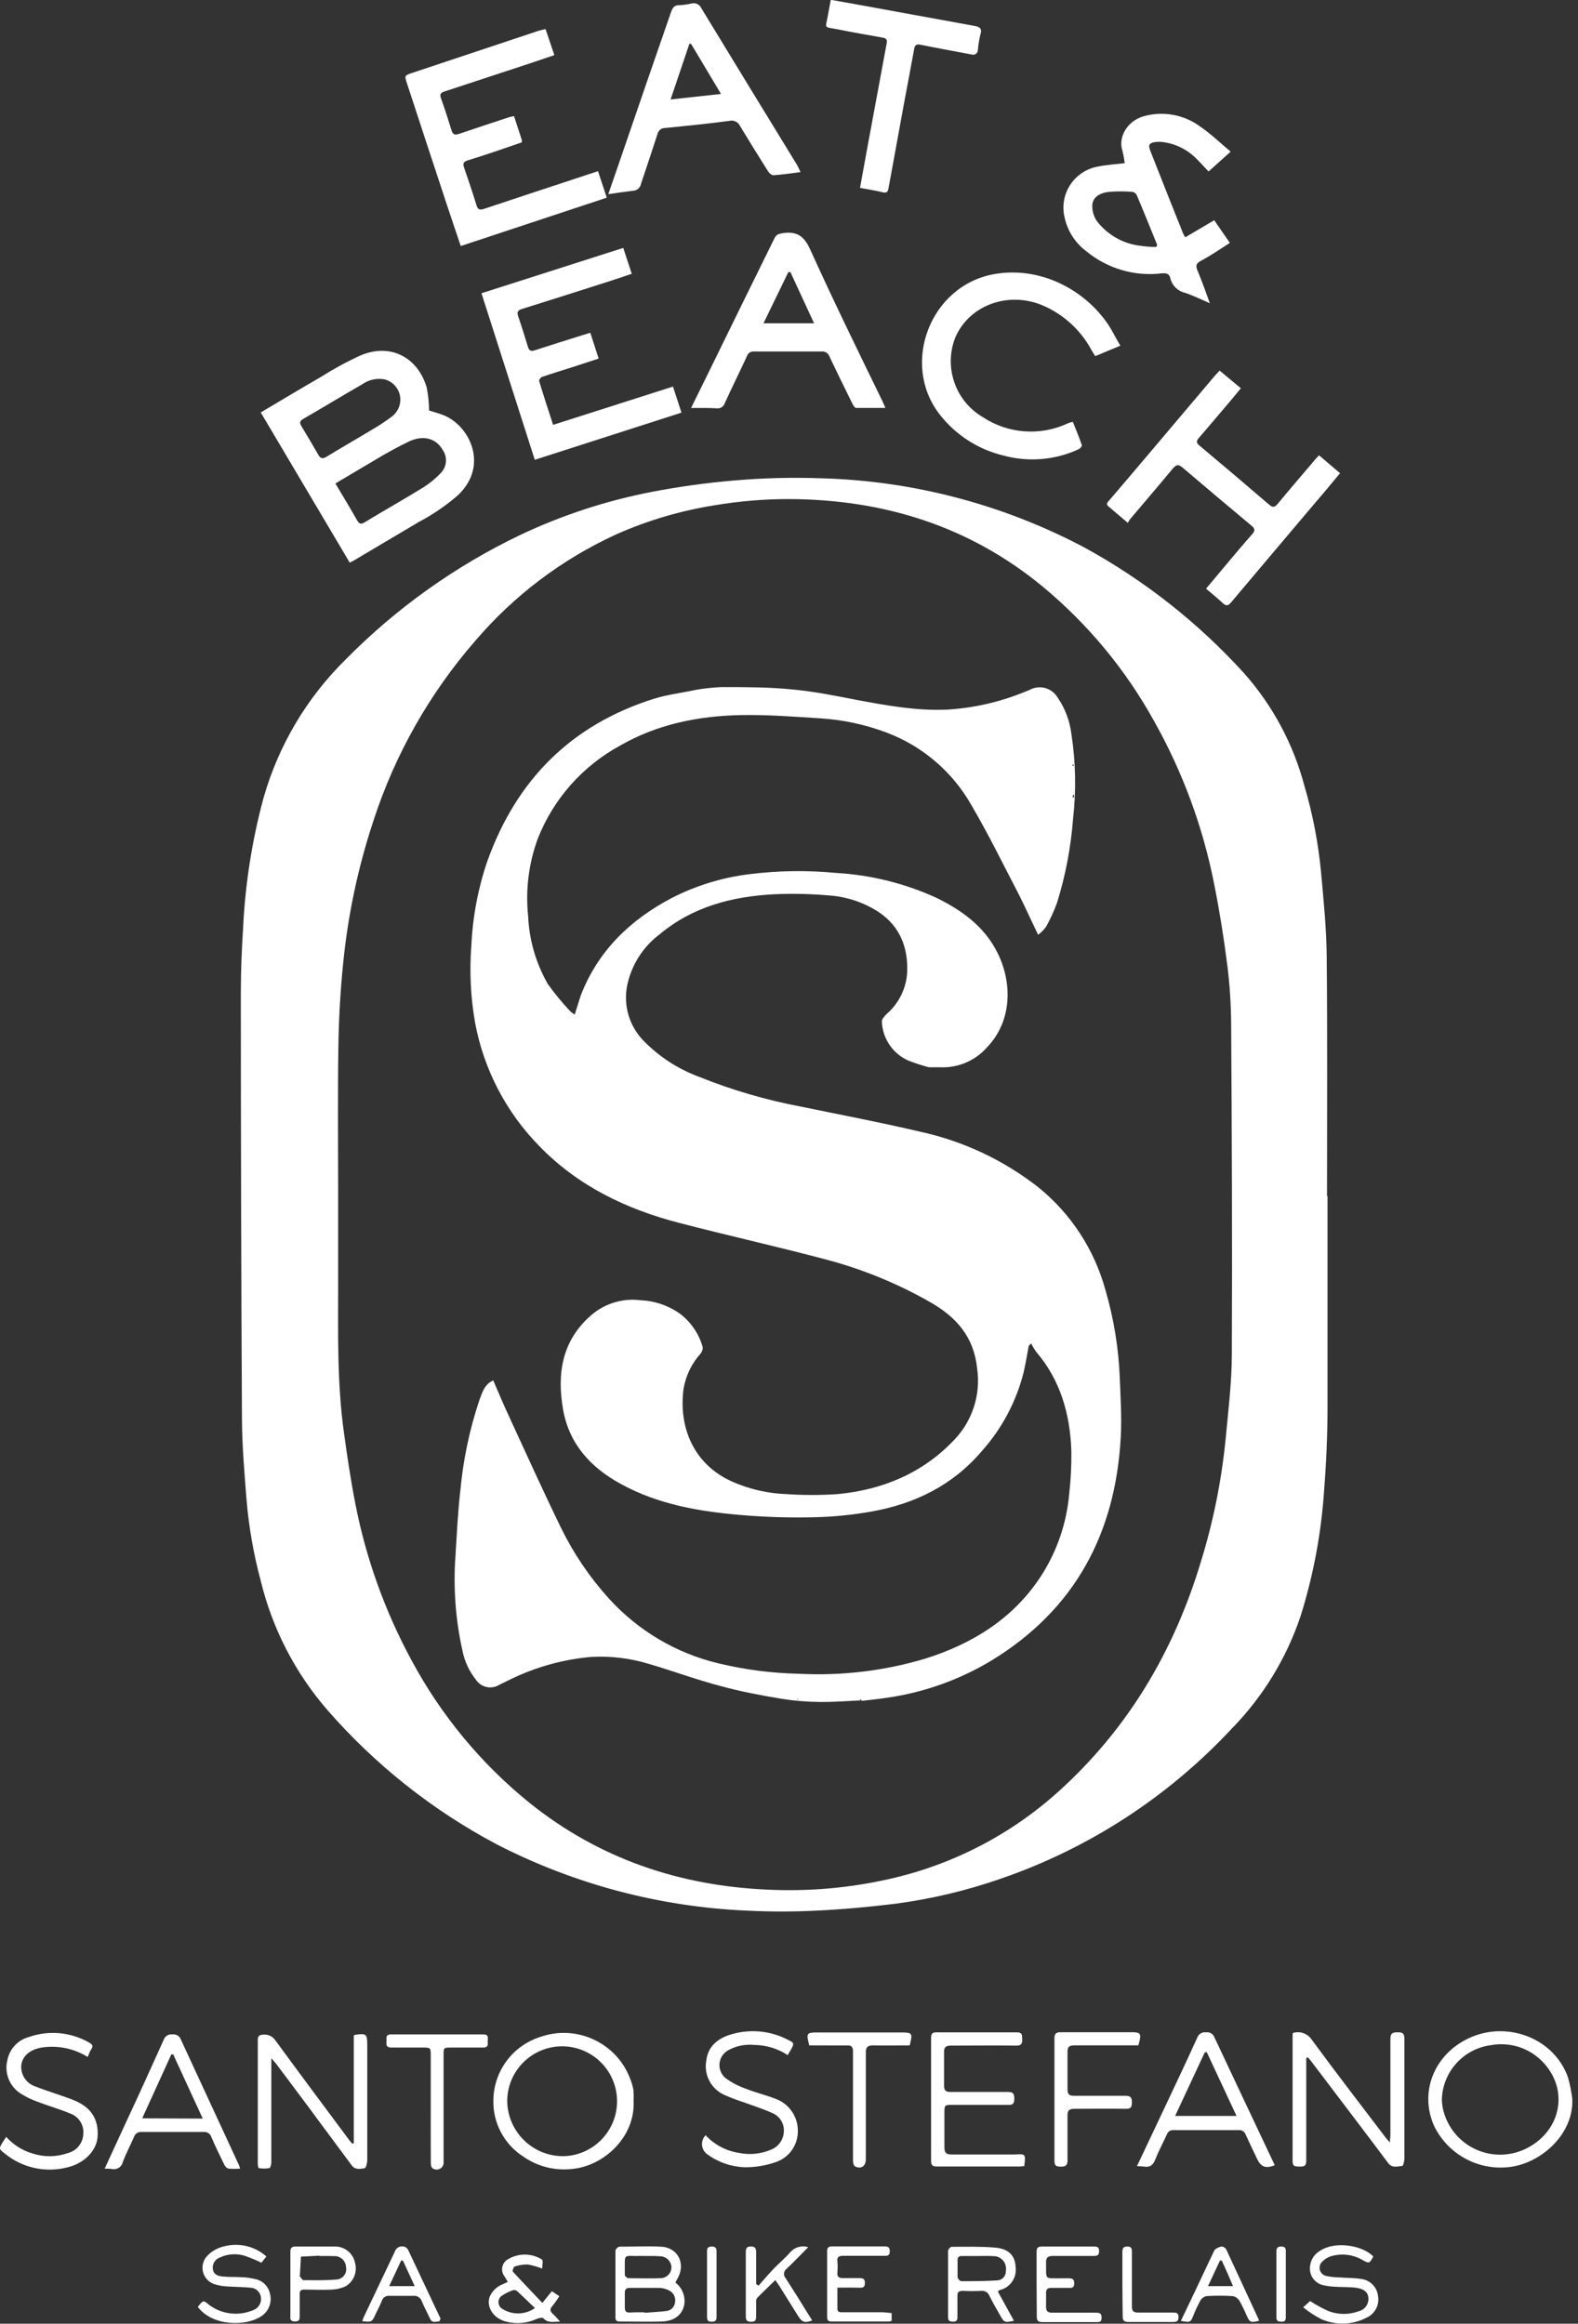
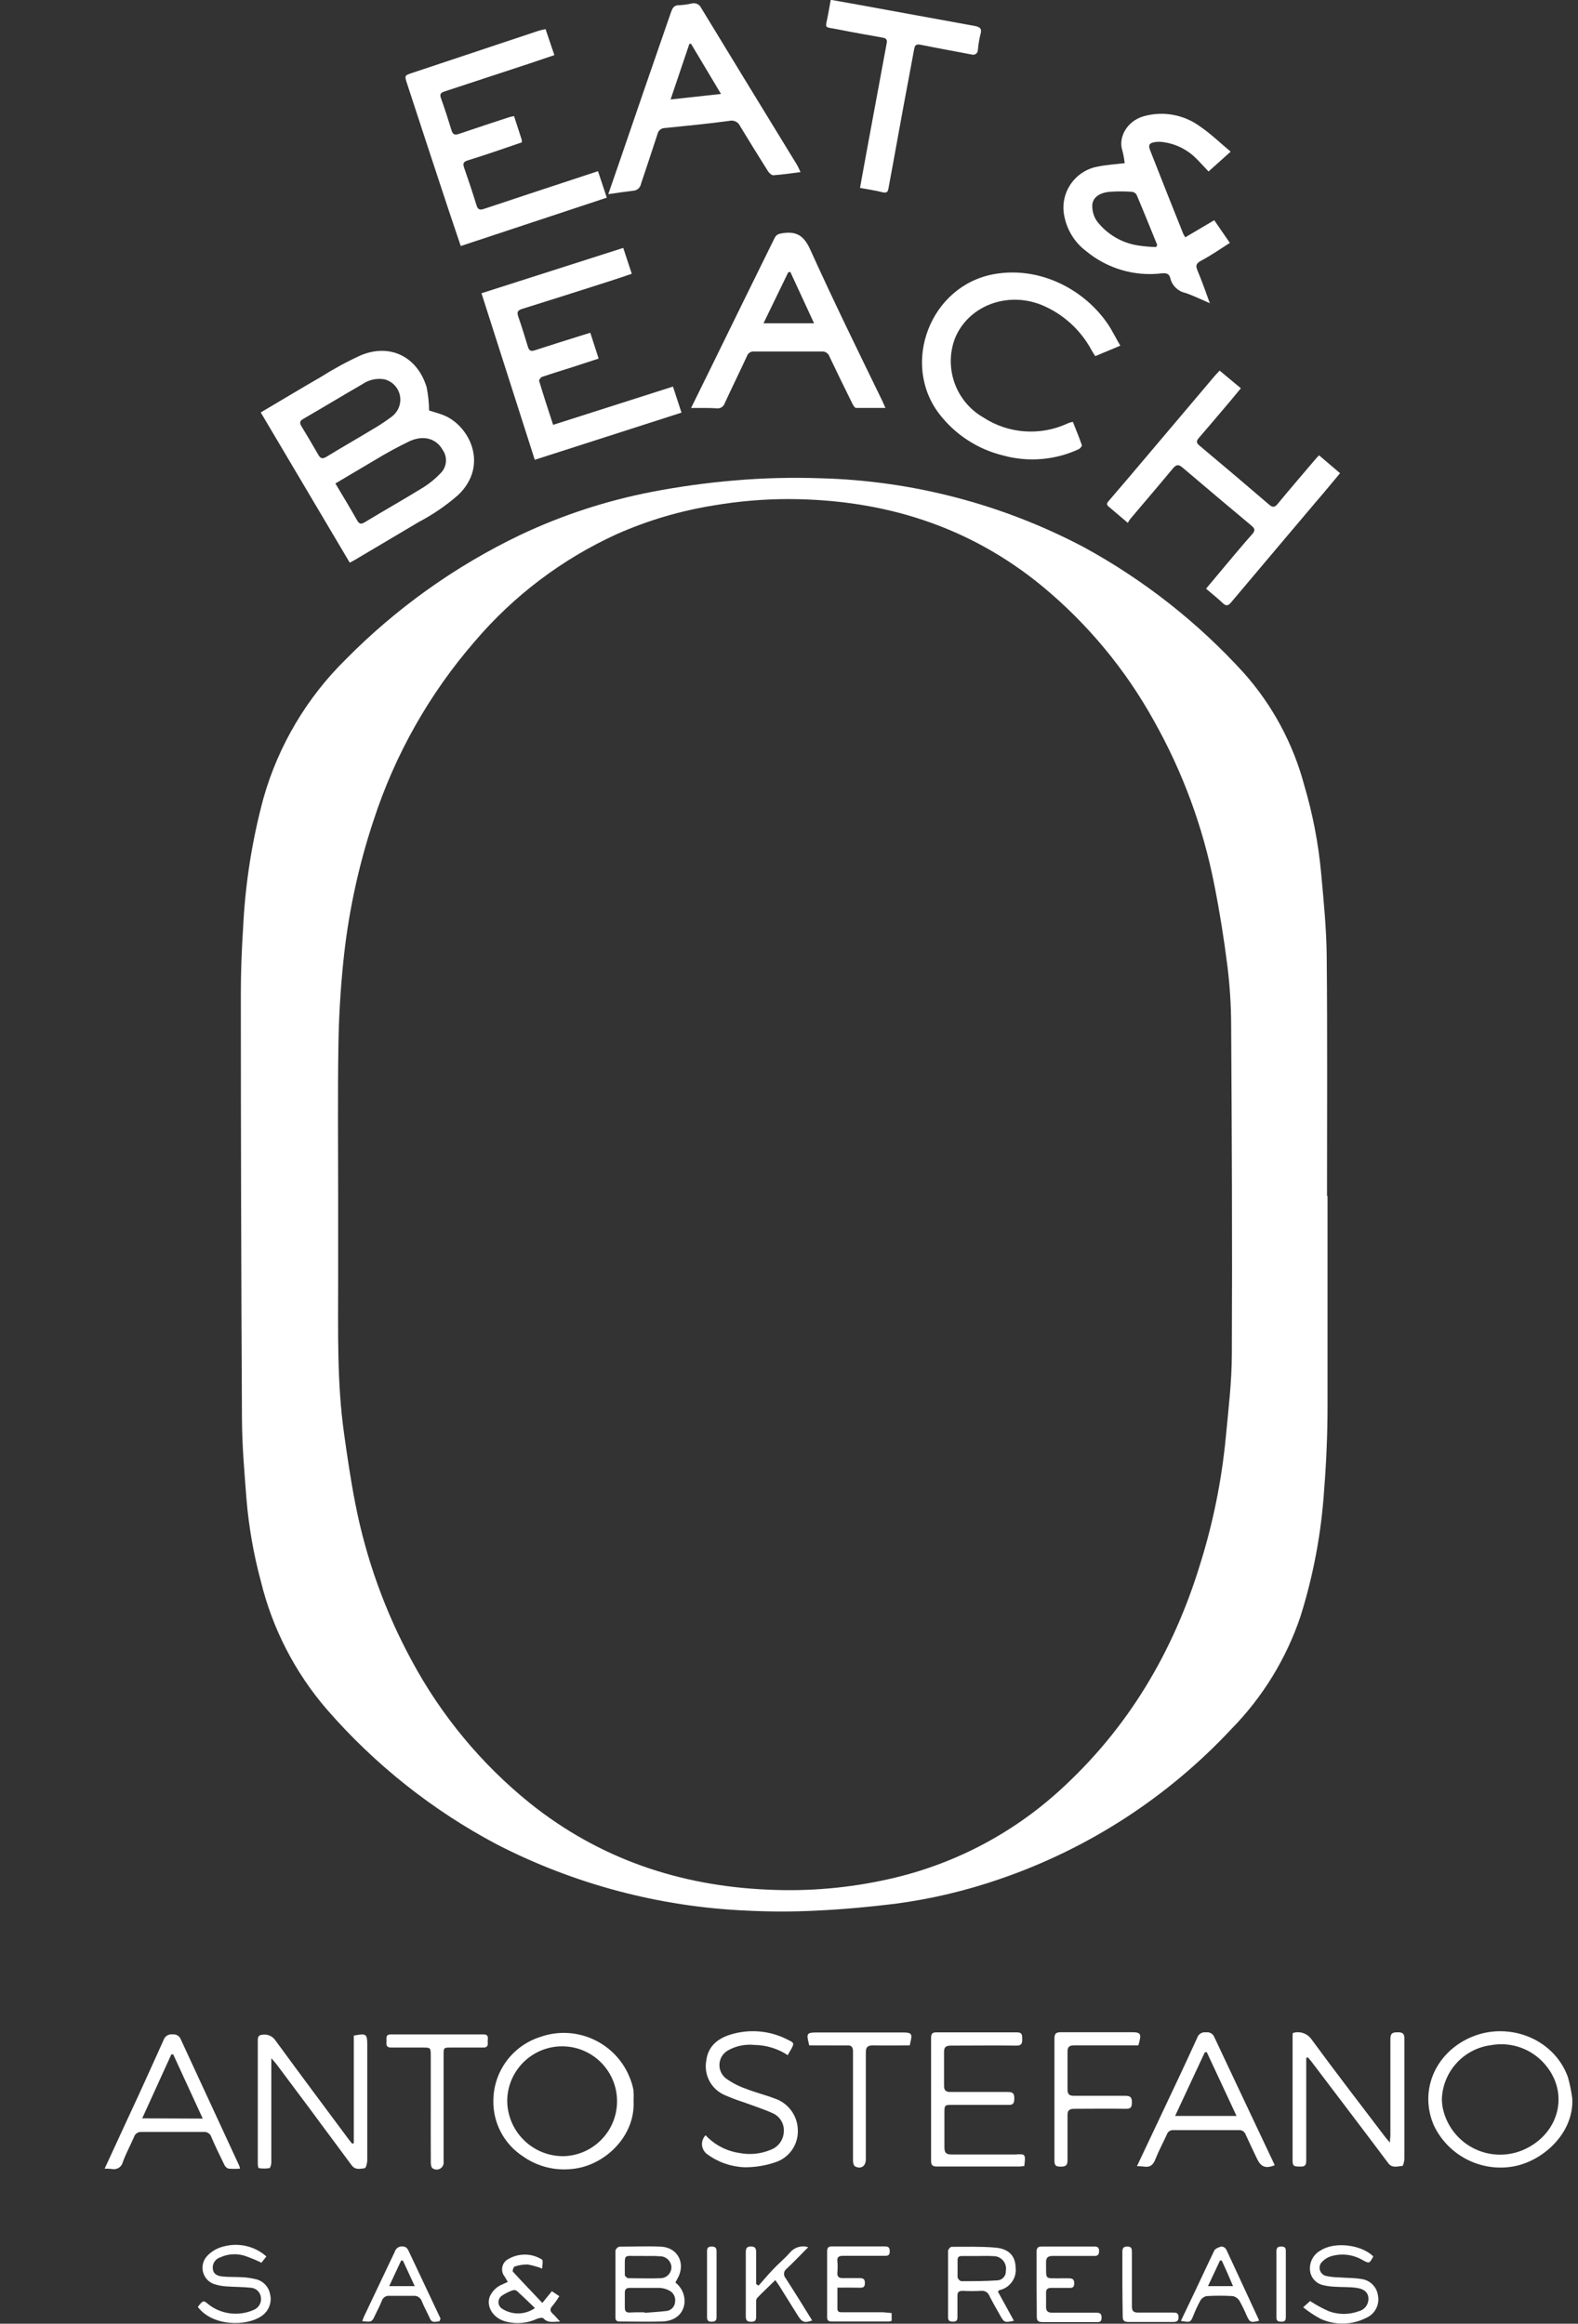
<svg xmlns="http://www.w3.org/2000/svg" width="252px" height="371px" viewBox="0 0 252 371" version="1.1">
  <rect x="0" y="0" width="252" height="371" fill="#333333" stroke="none" />
  <title>Relais EatandBeach_white</title>
  <desc>Created with Sketch.</desc>
  <g id="Page-1" stroke="none" stroke-width="1" fill="none" fill-rule="evenodd">
    <g id="Relais-EatandBeach_white" transform="translate(0, -1)" fill="#FFFFFF" fill-rule="nonzero">
      <path d="M212,192 C212,203.17 212,214.35 212,225.53 C212,229.98 211.81,234.44 211.46,238.87 C211.013,245.734 209.744,252.519 207.68,259.08 C205.404,265.84 201.622,271.995 196.62,277.08 C186.489,287.926 173.854,296.122 159.82,300.95 C154.351,302.854 148.702,304.194 142.96,304.95 C138.82,305.46 134.66,305.84 130.5,306.04 C126.713,306.235 122.917,306.235 119.13,306.04 C105.253,305.422 91.673,301.813 79.32,295.46 C69.054,290.023 59.878,282.741 52.25,273.98 C47.131,268.071 43.497,261.026 41.65,253.43 C40.495,249.141 39.728,244.757 39.36,240.33 C39.03,236.07 38.66,231.81 38.64,227.55 C38.52,204.883 38.46,182.217 38.46,159.55 C38.46,156.1 38.6,152.63 38.82,149.18 C39.153,142.159 40.246,135.195 42.08,128.41 C44.469,120.012 49.001,112.378 55.23,106.26 C63.303,98.079 72.732,91.36 83.1,86.4 C89.785,83.241 96.84,80.933 104.1,79.53 C108.458,78.69 112.857,78.082 117.28,77.71 C121.869,77.313 126.477,77.197 131.08,77.36 C145.739,77.75 160.111,81.514 173.08,88.36 C182.664,93.588 191.307,100.381 198.65,108.46 C203.22,113.605 206.521,119.749 208.29,126.4 C209.642,130.968 210.543,135.657 210.98,140.4 C211.38,144.82 211.83,149.26 211.87,153.7 C211.99,166.44 211.92,179.18 211.92,191.93 L212,192 Z M54,191.7 L54,205.62 C54,213.68 53.81,221.75 54.93,229.77 C55.45,233.51 56,237.25 56.72,240.95 C58.427,249.778 61.483,258.291 65.78,266.19 C70.475,274.911 76.859,282.611 84.56,288.84 C95.69,297.77 108.56,302.1 122.67,302.7 C129.16,303.005 135.662,302.433 142,301 C152.08,298.747 161.406,293.924 169.07,287 C180.14,277 187.42,264.7 191.72,250.53 C193.719,244.109 195.059,237.502 195.72,230.81 C196.15,226.23 196.72,221.65 196.72,217.07 C196.8,199.63 196.72,182.18 196.61,164.74 C196.6,161.554 196.4,158.372 196.01,155.21 C195.46,150.84 194.76,146.48 193.9,142.16 C192.107,133.04 188.873,124.263 184.32,116.16 C179.781,107.939 173.74,100.643 166.51,94.65 C154.73,84.94 141.05,80.74 126,80.68 C122.002,80.68 118.012,81.013 114.07,81.68 C108.7,82.534 103.463,84.08 98.49,86.28 C89.779,90.253 82.047,96.09 75.84,103.38 C68.579,111.738 63.073,121.471 59.65,132 C57.181,139.435 55.551,147.123 54.79,154.92 C54.35,159.28 54.1,163.68 54.04,168.06 C53.92,175.91 54,183.81 54,191.7 Z" id="Shape" />
      <path d="M41.64,66.85 C44.92,64.91 48.06,63.02 51.23,61.19 C53.262,59.905 55.377,58.756 57.56,57.75 C62.29,55.75 66.67,57.96 68.14,62.85 C68.382,64.065 68.51,65.301 68.52,66.54 C69.15,66.74 69.93,66.95 70.68,67.23 C74.91,68.79 78.18,75.23 73.18,80.02 C71.257,81.703 69.143,83.153 66.88,84.34 L56.64,90.41 C56.41,90.55 56.17,90.66 55.85,90.83 L41.64,66.85 Z M53.56,78.19 C54.76,80.19 55.91,82.11 57.01,84.04 C57.35,84.64 57.6,84.77 58.25,84.38 C61.36,82.49 64.53,80.71 67.63,78.8 C68.67,78.141 69.621,77.351 70.46,76.45 C71.373,75.459 71.477,73.968 70.71,72.86 C69.71,71.05 67.71,70.41 65.43,71.43 C63.541,72.337 61.699,73.339 59.91,74.43 C57.82,75.65 55.77,76.89 53.56,78.19 Z M63.93,65 C64.015,63.39 62.945,61.946 61.38,61.56 C60.153,61.348 58.892,61.628 57.87,62.34 C54.69,64.17 51.56,66.07 48.38,67.91 C47.78,68.26 47.87,68.6 48.15,69.07 C49.05,70.56 49.96,72.07 50.81,73.57 C51.17,74.22 51.5,74.32 52.15,73.92 C54.54,72.46 56.96,71.08 59.36,69.63 C60.45,69.003 61.502,68.312 62.51,67.56 C63.341,66.961 63.861,66.022 63.93,65 L63.93,65 Z" id="Shape" />
      <path d="M83.36,23.72 C80.46,24.72 77.57,25.72 74.66,26.62 C74.02,26.83 73.89,27.11 74.1,27.72 C74.79,29.72 75.47,31.72 76.1,33.79 C76.31,34.47 76.64,34.57 77.29,34.35 C82.87,32.49 88.453,30.643 94.04,28.81 L95.5,28.33 L96.9,32.56 L73.58,40.28 C72.82,38.01 72.07,35.83 71.35,33.65 C69.223,27.217 67.107,20.777 65,14.33 C64.58,13.05 64.57,13.06 65.88,12.62 L86,5.92 C86.34,5.81 86.69,5.75 87.12,5.64 L88.53,9.8 L84.47,11.17 L71,15.6 C70.42,15.79 70.17,16.01 70.42,16.68 C71.03,18.38 71.58,20.09 72.11,21.82 C72.32,22.52 72.67,22.59 73.31,22.37 C75.95,21.47 78.6,20.6 81.25,19.73 C81.526,19.649 81.806,19.585 82.09,19.54 L83.33,23.35 L83.33,23.35 L83.33,23.74 L83.36,23.72 Z" id="Path" />
      <path d="M193.31,49.46 C191.96,48.88 190.64,48.22 189.25,47.75 C188.09,47.492 187.178,46.596 186.9,45.44 C186.74,44.71 186.28,44.57 185.56,44.64 C181.211,45.174 176.835,43.894 173.46,41.1 C171.686,39.77 170.457,37.84 170,35.67 C169.582,33.884 169.919,32.005 170.932,30.476 C171.944,28.947 173.543,27.903 175.35,27.59 C176.71,27.31 178.13,27.23 179.61,27.05 C179.532,26.376 179.408,25.708 179.24,25.05 C178.54,22.95 179.96,20.35 182.58,19.58 C185.728,18.67 189.12,19.292 191.74,21.26 C193.39,22.39 194.84,23.8 196.53,25.21 L193,28.38 C192.28,27.62 191.66,26.93 191,26.28 C189.541,24.821 187.63,23.9 185.58,23.67 C185.248,23.629 184.912,23.629 184.58,23.67 C183.58,23.79 183.31,24.1 183.68,25.02 C185.42,29.46 187.18,33.897 188.96,38.33 C189.01,38.46 189.11,38.58 189.28,38.89 L193.91,36.16 C194.68,37.28 195.48,38.43 196.4,39.78 C194.84,40.78 193.4,41.78 191.8,42.63 C191.06,43.04 190.89,43.37 191.22,44.15 C191.95,45.9 192.58,47.68 193.22,49.45 L193.31,49.46 Z M184.63,40.46 L184.8,40.1 C183.71,37.43 182.64,34.76 181.51,32.1 C181.343,31.823 181.052,31.645 180.73,31.62 C179.565,31.54 178.395,31.54 177.23,31.62 C175.56,31.77 174.48,32.54 174.43,33.79 C174.409,34.674 174.66,35.544 175.15,36.28 C176.759,38.385 179.121,39.787 181.74,40.19 C182.697,40.339 183.662,40.423 184.63,40.44 L184.63,40.46 Z" id="Shape" />
      <path d="M94.27,54.13 L95.6,58.25 L91.37,59.63 C89.77,60.14 88.16,60.63 86.57,61.17 C86.35,61.24 86.04,61.67 86.1,61.83 C86.8,64.15 87.55,66.45 88.33,68.83 L107.47,62.72 L108.83,66.88 L85.4,74.41 L76.89,47.82 L99.53,40.58 C99.97,41.93 100.41,43.25 100.89,44.71 C99.72,45.1 98.57,45.51 97.42,45.87 C92.753,47.37 88.063,48.857 83.35,50.33 C82.69,50.54 82.52,50.82 82.75,51.5 C83.31,53.11 83.81,54.75 84.31,56.38 C84.49,56.94 84.74,57.15 85.37,56.94 C87.93,56.1 90.51,55.3 93.09,54.49 C93.45,54.37 93.82,54.27 94.27,54.13 Z" id="Path" />
      <path d="M210.64,73.69 L214,76.55 C212.75,78.05 211.52,79.55 210.28,80.98 C205.72,86.38 201.14,91.78 196.59,97.19 C196.14,97.72 195.82,97.81 195.28,97.3 C194.46,96.52 193.56,95.81 192.6,94.99 C193.66,93.72 194.69,92.48 195.73,91.25 C197.14,89.57 198.55,87.88 200,86.25 C200.48,85.7 200.39,85.37 199.87,84.94 C196.2,81.87 192.53,78.79 188.87,75.67 C188.19,75.09 187.87,75.15 187.29,75.81 C185.05,78.52 182.75,81.19 180.48,83.88 C180.342,84.07 180.218,84.271 180.11,84.48 L177.01,81.85 C176.53,81.44 176.93,81.16 177.17,80.85 C179.123,78.577 181.067,76.293 183,74 L194,61 C194.22,60.75 194.45,60.52 194.77,60.17 L198.16,62.99 C197,64.41 195.9,65.72 194.8,67 C193.7,68.28 192.59,69.62 191.46,70.91 C191.03,71.4 191.01,71.69 191.56,72.15 C195.3,75.277 199.017,78.427 202.71,81.6 C203.27,82.08 203.6,81.98 204.03,81.46 C206.03,79.03 208.11,76.63 210.15,74.22 C210.28,74.08 210.43,73.93 210.64,73.69 Z" id="Path" />
      <path d="M97.14,32 C97.78,30.16 98.35,28.49 98.93,26.82 C101.643,18.887 104.373,10.963 107.12,3.05 C107.36,2.37 107.57,1.8 108.49,1.83 C109.163,1.793 109.832,1.699 110.49,1.55 C111.089,1.406 111.707,1.702 111.97,2.26 C117.05,10.607 122.14,18.94 127.24,27.26 C127.46,27.62 127.62,28.03 127.84,28.48 C126.39,28.66 124.95,28.88 123.5,28.98 C123.23,28.98 122.84,28.64 122.66,28.36 C121.147,25.967 119.66,23.563 118.2,21.15 C117.909,20.482 117.177,20.122 116.47,20.3 C113.06,20.76 109.62,21.09 106.19,21.44 C105.639,21.433 105.154,21.805 105.02,22.34 C104.16,25.02 103.25,27.69 102.37,30.34 C102.259,30.98 101.709,31.45 101.06,31.46 C99.85,31.6 98.61,31.79 97.14,32 Z M115.14,16 C113.47,13.21 111.92,10.6 110.36,8 L110.09,8 L107.09,16.88 L115.14,16 Z" id="Shape" />
      <path d="M178.91,56.19 L174.91,57.86 C174.7,57.53 174.48,57.22 174.29,56.86 C172.542,53.628 169.735,51.096 166.34,49.69 C160.8,47.46 154.6,49.84 152.49,55.05 C150.726,59.782 152.631,65.096 157,67.63 C161.009,70.256 166.087,70.634 170.44,68.63 C170.603,68.556 170.77,68.493 170.94,68.44 C171.071,68.403 171.205,68.38 171.34,68.37 C171.82,69.59 172.34,70.82 172.77,72.08 C172.82,72.22 172.49,72.61 172.26,72.72 C168.484,74.467 164.212,74.822 160.2,73.72 C156.144,72.737 152.545,70.398 150,67.09 C143.83,59.04 148.55,46.61 158.73,44.77 C166.02,43.46 173.14,47.17 176.94,52.77 C177.63,53.8 178.2,55 178.91,56.19 Z" id="Path" />
      <path d="M110.36,66.14 L113.62,59.52 C116.953,52.7 120.307,45.873 123.68,39.04 C123.98,38.42 124.37,38.33 124.99,38.23 C127.21,37.89 128.4,38.65 129.38,40.82 C133.08,49 137,57 140.9,65 C141.05,65.32 141.18,65.65 141.4,66.13 C139.74,66.13 138.22,66.13 136.71,66.13 C136.48,66.13 136.22,65.65 136.07,65.34 C134.86,62.89 133.65,60.44 132.48,57.96 C132.303,57.41 131.765,57.059 131.19,57.12 C127.61,57.12 124.02,57.12 120.44,57.12 C119.924,57.062 119.439,57.376 119.28,57.87 C118.12,60.38 116.89,62.87 115.74,65.37 C115.569,65.927 115.016,66.275 114.44,66.19 C113.15,66.11 111.86,66.14 110.36,66.14 Z M126.21,44.41 L125.87,44.49 C124.59,47.14 123.3,49.79 121.93,52.61 L130,52.61 L126.21,44.41 Z" id="Shape" />
      <path d="M137.34,31 C137.72,28.9 138.09,26.88 138.46,24.85 C139.507,19.19 140.557,13.523 141.61,7.85 C141.72,7.24 141.4,7.09 140.96,7.01 C138.63,6.58 136.29,6.19 133.96,5.72 C131.44,5.21 131.81,5.72 132.23,3.37 C132.36,2.61 132.51,1.85 132.67,0.97 L136.88,1.72 C143.133,2.86 149.387,4 155.64,5.14 C156.43,5.29 156.88,5.53 156.57,6.49 C156.371,7.315 156.234,8.154 156.16,9 C156.158,9.242 156.039,9.468 155.84,9.607 C155.642,9.746 155.388,9.781 155.16,9.7 C152.46,9.18 149.74,8.7 147.04,8.15 C146.44,8.03 146.11,8.1 145.99,8.82 C145.45,11.82 144.85,14.88 144.29,17.92 C143.73,20.96 143.13,24.29 142.55,27.47 C142.33,28.68 142.1,29.89 141.88,31.1 C141.79,31.62 141.6,31.86 140.96,31.7 C139.79,31.4 138.6,31.24 137.34,31 Z" id="Path" />
      <path d="M208.6,329.58 L208.6,330.74 C208.6,335.83 208.6,340.92 208.6,346.01 C208.6,346.76 208.31,346.94 207.6,346.91 C206.89,346.88 206.42,346.98 206.42,346.03 C206.42,339.34 206.42,332.66 206.42,325.97 C206.42,325.86 206.42,325.74 206.48,325.58 C207.576,325.239 208.767,325.643 209.43,326.58 C213.31,331.87 217.31,337.06 221.28,342.28 C221.44,342.49 221.63,342.69 221.97,343.08 C221.97,342.55 222.04,342.22 222.04,341.89 C222.04,336.78 222.04,331.66 222.04,326.54 C222.04,325.59 222.4,325.48 223.2,325.47 C224,325.46 224.28,325.68 224.28,326.53 C224.28,332.89 224.28,339.24 224.28,345.59 C224.28,346.02 224.09,346.79 223.94,346.81 C223.18,346.86 222.33,347.21 221.7,346.37 C220.03,344.12 218.33,341.9 216.65,339.67 C214.23,336.477 211.813,333.29 209.4,330.11 C209.23,329.88 209.03,329.68 208.84,329.46 L208.6,329.58 Z" id="Shape" />
      <path d="M251.09,336.09 C251.34,341.68 246.23,346.22 241.38,346.94 C236.261,347.705 231.241,345.045 229,340.38 C226.65,335.02 229,329.05 234.53,326.43 C240.53,323.59 248.08,326.28 250.38,332.6 C250.705,333.744 250.942,334.91 251.09,336.09 L251.09,336.09 Z M230.26,336.15 C230.26,336.6 230.32,337.06 230.39,337.5 C230.979,340.421 232.924,342.888 235.627,344.142 C238.33,345.396 241.469,345.287 244.08,343.85 C249.01,341.18 250.4,335.34 247.08,331.03 C244.984,328.254 241.501,326.899 238.08,327.53 C233.716,328.105 230.408,331.751 230.26,336.15 L230.26,336.15 Z" id="Shape" />
-       <path d="M56.5,343.16 L56.5,326 C56.6,325.91 56.62,325.88 56.65,325.88 C58.51,325.62 58.65,325.7 58.65,327.55 C58.65,333.66 58.65,339.78 58.65,345.89 C58.65,346.34 58.44,347.14 58.25,347.17 C57.53,347.26 56.74,347.52 56.13,346.67 C53.93,343.67 51.66,340.67 49.42,337.61 L44.1,330.5 C43.92,330.27 43.72,330.06 43.33,329.62 L43.33,330.81 C43.33,335.96 43.33,341.11 43.33,346.26 C43.33,346.58 43.17,347.14 43.02,347.16 C42.464,347.25 41.896,347.25 41.34,347.16 C41.25,347.16 41.17,346.74 41.17,346.51 C41.17,339.92 41.17,333.32 41.17,326.72 C41.17,326.11 41.37,325.88 42,325.85 C42.791,325.756 43.567,326.121 44,326.79 C47.87,332.09 51.8,337.34 55.71,342.6 C55.88,342.83 56.08,343.05 56.26,343.27 L56.5,343.16 Z" id="Path" />
+       <path d="M56.5,343.16 L56.5,326 C58.51,325.62 58.65,325.7 58.65,327.55 C58.65,333.66 58.65,339.78 58.65,345.89 C58.65,346.34 58.44,347.14 58.25,347.17 C57.53,347.26 56.74,347.52 56.13,346.67 C53.93,343.67 51.66,340.67 49.42,337.61 L44.1,330.5 C43.92,330.27 43.72,330.06 43.33,329.62 L43.33,330.81 C43.33,335.96 43.33,341.11 43.33,346.26 C43.33,346.58 43.17,347.14 43.02,347.16 C42.464,347.25 41.896,347.25 41.34,347.16 C41.25,347.16 41.17,346.74 41.17,346.51 C41.17,339.92 41.17,333.32 41.17,326.72 C41.17,326.11 41.37,325.88 42,325.85 C42.791,325.756 43.567,326.121 44,326.79 C47.87,332.09 51.8,337.34 55.71,342.6 C55.88,342.83 56.08,343.05 56.26,343.27 L56.5,343.16 Z" id="Path" />
      <path d="M101.18,336.49 C101.45,342.17 96.44,346.83 91.37,347.29 C88.6,347.608 85.809,346.896 83.53,345.29 C80.475,343.311 78.677,339.878 78.79,336.24 C78.874,331.667 81.85,327.651 86.2,326.24 C92.064,324.132 98.531,327.151 100.68,333 C100.899,333.559 101.06,334.138 101.16,334.73 C101.205,335.316 101.212,335.904 101.18,336.49 L101.18,336.49 Z M90,345.25 C94.805,345.124 98.613,341.153 98.539,336.347 C98.464,331.541 94.535,327.69 89.728,327.713 C84.922,327.736 81.029,331.623 81,336.43 C81.055,341.349 85.081,345.294 90,345.25 L90,345.25 Z" id="Shape" />
      <path d="M181.57,346.84 C182.95,343.92 184.25,341.15 185.57,338.38 C187.46,334.38 189.36,330.38 191.21,326.3 C191.418,325.73 192,325.386 192.6,325.48 C193.172,325.391 193.728,325.717 193.93,326.26 C197.12,333.05 200.34,339.84 203.54,346.62 C203.54,346.62 203.54,346.68 203.54,346.71 C202.11,347.27 201.36,346.98 200.73,345.64 C200.1,344.3 199.51,343.09 198.93,341.81 C198.774,341.344 198.319,341.046 197.83,341.09 C194.337,341.09 190.843,341.09 187.35,341.09 C186.905,341.065 186.497,341.339 186.35,341.76 C185.76,343.08 185.06,344.35 184.53,345.69 C184.16,346.69 183.62,347.09 182.59,346.9 C182.29,346.86 182,346.87 181.57,346.84 Z M192.71,328.63 L192.39,328.69 L187.66,338.83 L197.47,338.83 L192.71,328.63 Z" id="Shape" />
      <path d="M163.57,346.84 C163.29,346.84 163.05,346.9 162.82,346.9 C158.42,346.9 154.02,346.9 149.62,346.9 C148.92,346.9 148.69,346.7 148.69,345.98 C148.69,339.44 148.69,332.903 148.69,326.37 C148.69,325.7 148.89,325.47 149.57,325.48 C153.84,325.48 158.12,325.48 162.4,325.48 C163.32,325.48 163.22,326.02 163.24,326.6 C163.26,327.18 163.15,327.6 162.36,327.6 C158.87,327.55 155.36,327.6 151.88,327.6 C151.06,327.6 150.74,327.83 150.76,328.67 C150.76,330.44 150.76,332.22 150.76,334 C150.76,334.74 151.04,335 151.76,335 C154.83,335 157.91,335 160.98,335 C161.83,335 161.98,335.32 161.98,336.06 C161.98,336.8 161.79,337.11 160.98,337.06 C157.98,337.06 154.98,337.06 151.98,337.06 C150.88,337.06 150.82,337.12 150.82,338.25 C150.82,340.12 150.82,341.98 150.82,343.85 C150.82,344.72 151.12,344.99 151.98,344.98 C155.35,344.98 158.73,344.98 162.1,344.98 C163.78,344.87 163.81,344.9 163.57,346.84 Z" id="Shape" />
      <path d="M16.71,347.25 C17.97,344.51 19.15,341.98 20.31,339.44 C22.31,335.18 24.22,330.93 26.15,326.65 C26.354,326.074 26.936,325.723 27.54,325.81 C28.113,325.731 28.665,326.059 28.87,326.6 C31.97,333.307 35.073,340.013 38.18,346.72 C38.246,346.889 38.299,347.063 38.34,347.24 C37.724,347.286 37.106,347.286 36.49,347.24 C36.194,347.138 35.955,346.917 35.83,346.63 C35.11,345.17 34.4,343.71 33.76,342.22 C33.606,341.689 33.101,341.339 32.55,341.38 L22.55,341.38 C22.027,341.357 21.554,341.69 21.4,342.19 C20.82,343.51 20.14,344.79 19.63,346.14 C19.551,346.535 19.315,346.882 18.975,347.099 C18.635,347.316 18.222,347.385 17.83,347.29 C17.458,347.248 17.084,347.235 16.71,347.25 Z M32.38,339.25 L27.66,329 L27.36,329 L22.71,339.21 L32.38,339.25 Z" id="Shape" />
      <path d="M125.8,329.12 C124.207,328.073 122.346,327.508 120.44,327.49 C119.025,327.348 117.6,327.633 116.35,328.31 C115.544,328.726 115.002,329.519 114.905,330.421 C114.809,331.323 115.171,332.212 115.87,332.79 C116.883,333.529 118.002,334.109 119.19,334.51 C120.64,335.09 122.19,335.46 123.62,336.01 C125.85,336.71 127.379,338.763 127.41,341.1 C127.496,343.415 126.034,345.506 123.83,346.22 C122.244,346.765 120.577,347.035 118.9,347.02 C116.732,346.941 114.64,346.205 112.9,344.91 C112.44,344.563 112.152,344.034 112.11,343.46 C112.068,342.885 112.276,342.32 112.68,341.91 C114.106,343.44 116.011,344.438 118.08,344.74 C119.76,345.072 121.501,344.895 123.08,344.23 C124.274,343.788 125.094,342.681 125.17,341.41 C125.287,340.145 124.594,338.943 123.44,338.41 C121.91,337.72 120.3,337.21 118.73,336.63 C117.732,336.311 116.75,335.94 115.79,335.52 C113.615,334.616 112.365,332.317 112.79,330 C113.05,327.76 114.56,326.5 116.58,325.86 C119.656,324.888 122.993,325.183 125.85,326.68 C126.85,327.17 126.85,327.23 126.31,328.24 C126.15,328.49 126,328.75 125.8,329.12 Z" id="Path" />
-       <path d="M14,329.41 C11.829,328.059 9.249,327.524 6.72,327.9 C4.58,328.22 3.23,329.56 3.4,331.32 C3.536,332.647 4.454,333.762 5.73,334.15 C7.65,334.91 9.65,335.48 11.58,336.23 C14.58,337.38 15.8,339.38 15.58,342.23 C15.39,344.41 13.43,346.41 10.79,347.03 C7.304,347.94 3.594,347.134 0.8,344.86 C-0.2,344.09 -0.2,344.07 0.45,342.99 C0.61,342.74 0.78,342.5 0.99,342.17 C2.131,343.443 3.607,344.368 5.25,344.84 C7.097,345.429 9.087,345.391 10.91,344.73 C12.275,344.357 13.241,343.144 13.3,341.73 C13.448,340.29 12.593,338.936 11.23,338.45 C9.52,337.73 7.72,337.23 5.99,336.56 C5.002,336.214 4.058,335.751 3.18,335.18 C1.473,334.017 0.675,331.912 1.18,329.91 C1.519,328.141 2.833,326.718 4.57,326.24 C7.789,325.096 11.349,325.429 14.3,327.15 C14.75,327.4 14.92,327.66 14.59,328.15 C14.26,328.64 14.21,329 14,329.41 Z" id="Path" />
      <path d="M181.79,327.56 C178.35,327.56 174.95,327.56 171.54,327.56 C170.75,327.56 170.47,327.83 170.48,328.56 C170.48,330.56 170.48,332.577 170.48,334.61 C170.48,335.34 170.75,335.61 171.48,335.61 C174.22,335.61 176.96,335.61 179.7,335.61 C180.54,335.61 180.77,335.87 180.76,336.69 C180.75,337.51 180.54,337.69 179.76,337.69 C177.02,337.64 174.28,337.69 171.54,337.69 C170.74,337.69 170.48,337.97 170.48,338.69 C170.48,341.1 170.48,343.51 170.48,345.92 C170.48,346.77 170.13,346.92 169.39,346.92 C168.65,346.92 168.39,346.77 168.39,345.97 C168.39,339.47 168.39,332.967 168.39,326.46 C168.39,325.71 168.63,325.46 169.39,325.46 C173.18,325.46 176.98,325.46 180.77,325.46 C182.09,325.46 182.28,325.71 181.94,327.01 L181.79,327.56 Z" id="Path" />
      <path d="M129.22,327.56 C129.206,327.456 129.186,327.352 129.16,327.25 C128.75,325.67 128.87,325.5 130.43,325.5 L144.15,325.5 C145.59,325.5 145.74,325.7 145.37,327.14 C145.37,327.26 145.32,327.38 145.28,327.56 C143.34,327.56 141.39,327.61 139.44,327.56 C138.5,327.56 138.26,327.89 138.27,328.76 C138.27,334.42 138.27,340.08 138.27,345.76 C138.27,346.84 137.49,347.38 136.55,346.88 C136.33,346.77 136.22,346.28 136.22,345.96 C136.22,341.48 136.22,336.96 136.22,332.51 C136.22,331.18 136.22,329.86 136.22,328.51 C136.22,327.82 135.97,327.51 135.22,327.57 C133.27,327.58 131.28,327.56 129.22,327.56 Z" id="Path" />
      <path d="M68.79,337.66 L68.79,329.26 C68.79,327.92 68.79,327.91 67.49,327.91 C65.84,327.91 64.18,327.91 62.49,327.91 C61.8,327.91 61.66,327.6 61.72,327.03 C61.78,326.46 61.47,325.81 62.44,325.81 L77.2,325.81 C78.2,325.81 77.83,326.56 77.89,327.07 C77.95,327.58 77.82,327.92 77.17,327.91 C75.45,327.91 73.73,327.91 72.02,327.91 C70.85,327.91 70.84,327.91 70.84,329.12 L70.84,346.12 C70.9,346.56 70.694,346.995 70.314,347.227 C69.935,347.458 69.455,347.444 69.09,347.19 C68.89,347.08 68.8,346.63 68.8,346.34 C68.78,343.44 68.79,340.55 68.79,337.66 Z" id="Path" />
      <path d="M107.86,365.43 C108.931,366.25 109.474,367.585 109.28,368.92 C108.99,370.57 107.68,371.6 105.66,371.65 C103.43,371.71 101.21,371.65 98.98,371.65 C98.48,371.65 98.28,371.48 98.28,370.98 C98.28,367.43 98.28,363.88 98.28,360.33 C98.36,360.028 98.591,359.79 98.89,359.7 C101.12,359.7 103.35,359.59 105.57,359.7 C108.33,359.84 109.57,362.5 108.15,364.87 L107.86,365.43 Z M102.93,370.18 L102.93,370.26 C104.07,370.17 105.2,370.11 106.33,369.98 C107.123,369.941 107.76,369.312 107.81,368.52 C107.933,367.748 107.523,366.99 106.81,366.67 C106.353,366.437 105.852,366.304 105.34,366.28 C103.75,366.28 102.16,366.28 100.56,366.28 C100.03,366.28 99.78,366.51 99.78,367.03 C99.78,367.81 99.78,368.59 99.78,369.37 C99.78,370.15 100.08,370.23 100.67,370.21 C101.42,370.16 102.18,370.18 102.93,370.18 Z M102.99,361.18 L102.27,361.18 C99.44,361.26 99.8,360.59 99.78,363.81 C99.78,363.96 99.78,364.15 99.78,364.25 C99.78,364.35 100.13,364.73 100.31,364.73 C102.05,364.73 103.79,364.81 105.53,364.73 C106.005,364.715 106.454,364.507 106.773,364.154 C107.091,363.802 107.253,363.334 107.22,362.86 C107.105,361.89 106.256,361.176 105.28,361.23 C104.55,361.16 103.77,361.19 103,361.19 L102.99,361.18 Z" id="Shape" />
      <path d="M159.36,366.87 L161.92,371.53 C160.43,371.85 160.36,371.82 159.7,370.64 C159.13,369.64 158.55,368.64 158.01,367.56 C157.807,367.016 157.257,366.681 156.68,366.75 C155.717,366.805 154.753,366.805 153.79,366.75 C153.13,366.75 152.87,366.92 152.9,367.61 C152.9,368.72 152.9,369.84 152.9,370.95 C152.9,371.52 152.69,371.67 152.16,371.67 C151.63,371.67 151.4,371.51 151.4,370.95 C151.4,367.43 151.4,363.95 151.4,360.39 C151.4,360.15 151.77,359.72 151.96,359.72 C154.31,359.72 156.66,359.65 158.96,359.85 C161.05,360.03 162.12,361.12 162.19,362.96 C162.419,364.69 161.27,366.302 159.56,366.65 C159.56,366.65 159.55,366.73 159.36,366.87 Z M156.17,361.19 L156.17,361.19 C155.32,361.19 154.48,361.19 153.64,361.19 C153.17,361.19 152.91,361.33 152.92,361.85 C152.92,362.75 152.92,363.66 152.92,364.55 C152.92,364.8 153.31,365.21 153.52,365.21 C155.44,365.21 157.36,365.21 159.27,365.08 C159.653,365.062 160.013,364.891 160.269,364.605 C160.524,364.319 160.655,363.943 160.63,363.56 C160.737,362.961 160.566,362.347 160.165,361.89 C159.764,361.432 159.177,361.182 158.57,361.21 C157.79,361.15 157,361.19 156.17,361.19 L156.17,361.19 Z" id="Shape" />
      <path d="M31.59,369.32 C32.46,368.2 32.46,368.2 33.48,369.06 C35.518,370.527 38.178,370.812 40.48,369.81 C41.296,369.504 41.791,368.673 41.67,367.81 C41.581,366.946 40.868,366.28 40,366.25 C38.78,366.12 37.55,366.14 36.32,366.05 C35.603,366.024 34.893,365.899 34.21,365.68 C33.308,365.374 32.627,364.624 32.41,363.697 C32.192,362.769 32.468,361.795 33.14,361.12 C33.828,360.413 34.701,359.914 35.66,359.68 C38.073,359.001 40.665,359.596 42.54,361.26 L41.75,362.26 C40.859,361.823 39.941,361.446 39,361.13 C37.718,360.754 36.342,360.857 35.13,361.42 C34.332,361.689 33.852,362.501 34,363.33 C34.14,364.2 34.87,364.39 35.55,364.46 C36.55,364.57 37.65,364.51 38.7,364.58 C39.374,364.611 40.043,364.705 40.7,364.86 C41.921,365.077 42.883,366.023 43.12,367.24 C43.47,368.602 42.911,370.036 41.73,370.8 C39.4,372.41 34,372.49 31.59,369.32 Z" id="Path" />
      <path d="M208.11,369.38 L209.22,368.38 C210.172,369.008 211.175,369.553 212.22,370.01 C213.763,370.579 215.459,370.575 217,370 C217.918,369.778 218.556,368.944 218.53,368 C218.53,367.11 217.95,366.48 216.74,366.29 C215.53,366.1 214.41,366.18 213.24,366.1 C212.583,366.079 211.93,365.992 211.29,365.84 C210.093,365.571 209.229,364.527 209.19,363.3 C209.142,362.056 209.805,360.893 210.9,360.3 C213.12,358.85 217.4,359.36 219.31,361.25 C218.69,362.43 218.66,362.43 217.54,361.8 C216.006,360.924 214.177,360.725 212.49,361.25 C212.007,361.409 211.569,361.68 211.21,362.04 C210.816,362.37 210.645,362.897 210.771,363.395 C210.897,363.894 211.296,364.276 211.8,364.38 C212.458,364.516 213.128,364.59 213.8,364.6 C215.03,364.7 216.27,364.66 217.47,364.87 C218.834,365.072 219.895,366.161 220.06,367.53 C220.334,368.982 219.577,370.433 218.23,371.04 C215.947,372.219 213.251,372.289 210.91,371.23 C209.92,370.703 208.983,370.084 208.11,369.38 L208.11,369.38 Z" id="Path" />
      <path d="M133.73,366.24 C133.73,367.45 133.73,368.53 133.73,369.61 C133.73,370.2 134.15,370.17 134.55,370.17 L140.78,370.17 C141.32,370.17 141.85,370.26 142.39,370.3 L142.39,371.55 C142.24,371.598 142.086,371.632 141.93,371.65 C138.93,371.65 135.85,371.65 132.81,371.65 C132.24,371.65 132.08,371.42 132.09,370.89 C132.09,367.397 132.09,363.903 132.09,360.41 C132.09,359.87 132.3,359.66 132.84,359.66 L141.33,359.66 C141.93,359.66 142.09,359.89 142.09,360.46 C142.09,361.03 141.84,361.17 141.33,361.16 C139.1,361.16 136.87,361.16 134.64,361.16 C133.92,361.16 133.64,361.38 133.73,362.08 C133.78,362.652 133.78,363.228 133.73,363.8 C133.65,364.55 134.02,364.74 134.68,364.72 C135.55,364.72 136.43,364.72 137.3,364.72 C137.85,364.72 138.12,364.87 138.12,365.49 C138.12,366.11 137.9,366.27 137.32,366.25 C136.17,366.22 135,366.24 133.73,366.24 Z" id="Shape" />
      <path d="M165.54,365.59 C165.54,363.91 165.54,362.22 165.54,360.53 C165.54,359.92 165.71,359.68 166.36,359.68 C169.16,359.68 171.96,359.68 174.76,359.68 C175.29,359.68 175.52,359.84 175.52,360.4 C175.52,360.96 175.32,361.19 174.73,361.18 C172.53,361.18 170.33,361.18 168.13,361.18 C167.27,361.18 167.03,361.5 167.05,362.29 C167.1,365.1 166.72,364.72 169.5,364.75 C169.89,364.75 170.28,364.75 170.67,364.75 C171.26,364.75 171.55,364.89 171.55,365.56 C171.55,366.23 171.23,366.3 170.7,366.28 C169.77,366.28 168.83,366.28 167.9,366.28 C167.26,366.28 167.03,366.52 167.05,367.13 C167.07,367.74 167.05,368.57 167.05,369.29 C167.05,370.01 167.34,370.24 168.05,370.24 C170.34,370.24 172.63,370.24 174.92,370.24 C175.48,370.24 175.92,370.24 175.92,371.03 C175.92,371.82 175.49,371.74 174.98,371.74 C172.14,371.74 169.31,371.74 166.48,371.74 C165.74,371.74 165.56,371.49 165.57,370.8 C165.56,369 165.54,367.31 165.54,365.59 Z" id="Path" />
      <path d="M86.59,363.2 C85.837,362.904 85.057,362.683 84.26,362.54 C83.553,362.535 82.851,362.647 82.18,362.87 C82.01,362.92 81.8,363.57 81.9,363.68 C83.41,365.33 84.98,366.95 86.61,368.68 L88.13,366.81 L89.32,367.6 C88.994,368.148 88.626,368.669 88.22,369.16 C87.75,369.67 87.84,370.02 88.3,370.44 C88.76,370.86 88.98,371.16 89.44,371.66 C88.44,371.66 87.51,371.96 86.77,371.13 C86.63,370.98 86.09,371.08 85.77,371.21 C84.23,371.933 82.487,372.096 80.84,371.67 C78.84,371.18 77.65,369.4 78.18,367.75 C78.572,366.791 79.348,366.04 80.32,365.68 C80.55,365.56 80.79,365.47 81.09,365.33 L80.61,364.5 C80.245,364.063 80.101,363.483 80.22,362.926 C80.34,362.37 80.708,361.899 81.22,361.65 C82.872,360.704 84.911,360.738 86.53,361.74 C86.78,361.89 86.59,362.59 86.59,363.2 Z M85.43,369.5 C84.43,368.55 83.52,367.65 82.57,366.79 C82.388,366.643 82.147,366.591 81.92,366.65 C81.296,366.859 80.704,367.151 80.16,367.52 C79.812,367.749 79.603,368.138 79.603,368.555 C79.603,368.972 79.812,369.361 80.16,369.59 C81.769,370.643 83.858,370.608 85.43,369.5 Z" id="Shape" />
      <path d="M121.14,365.92 C121.88,365.09 122.59,364.24 123.35,363.44 C124.27,362.44 125.29,361.63 126.16,360.63 C126.869,359.785 128.017,359.449 129.07,359.78 C127.9,360.96 126.78,362.13 125.62,363.23 C125.394,363.391 125.246,363.639 125.21,363.914 C125.174,364.189 125.254,364.466 125.43,364.68 C126.89,366.92 128.28,369.2 129.7,371.48 C128.52,371.91 128.1,371.78 127.47,370.79 C126.47,369.19 125.47,367.59 124.47,365.99 C124.3,365.71 124.1,365.45 123.81,365.04 C122.81,366.04 121.81,366.95 120.89,367.91 C120.768,368.115 120.719,368.354 120.75,368.59 C120.75,369.31 120.75,370.04 120.75,370.76 C120.75,371.48 120.64,371.69 119.91,371.69 C119.18,371.69 119.1,371.32 119.1,370.74 C119.1,367.36 119.1,363.987 119.1,360.62 C119.1,360.01 119.2,359.67 119.93,359.67 C120.66,359.67 120.76,360.03 120.75,360.67 C120.75,362.34 120.75,364.02 120.75,365.67 L121.14,365.92 Z" id="Path" />
-       <path d="M46.37,365.65 C46.37,363.96 46.37,362.27 46.37,360.58 C46.37,359.93 46.54,359.67 47.23,359.68 C49.28,359.68 51.33,359.68 53.37,359.68 C54.942,359.604 56.341,360.673 56.68,362.21 C57.119,363.674 56.505,365.25 55.19,366.03 C54.511,366.342 53.777,366.518 53.03,366.55 C51.56,366.63 50.03,366.55 48.6,366.55 C48.06,366.55 47.85,366.72 47.86,367.28 C47.86,368.42 47.86,369.56 47.86,370.71 C47.86,371.23 47.86,371.64 47.13,371.64 C46.4,371.64 46.32,371.31 46.37,370.75 L46.37,365.6 L46.37,365.65 Z M51,361.19 L51,361.14 L48.06,361.29 C48,362.29 47.95,363.29 47.89,364.29 C47.89,364.35 47.89,364.44 47.89,364.47 C48.09,364.68 48.29,365.05 48.5,365.05 C50.2,365.05 51.92,365.1 53.62,364.95 C54.123,364.955 54.6,364.731 54.919,364.343 C55.238,363.954 55.363,363.442 55.26,362.95 C55.238,362.45 55.011,361.98 54.633,361.651 C54.255,361.322 53.759,361.163 53.26,361.21 C52.48,361.17 51.73,361.19 51,361.19 Z" id="Shape" />
      <path d="M188.58,371.55 L190.91,366.67 C191.91,364.55 192.91,362.42 193.91,360.33 C194.06,360.02 194.57,359.82 194.91,359.71 C195.25,359.6 195.72,359.83 195.91,360.32 C197.57,363.93 199.26,367.51 200.91,371.11 C200.98,371.24 201.02,371.38 201.08,371.52 C199.74,371.87 199.58,371.8 199.08,370.68 C198.741,369.876 198.357,369.091 197.93,368.33 C197.691,367.946 197.304,367.677 196.86,367.59 C195.478,367.505 194.092,367.505 192.71,367.59 C192.296,367.666 191.933,367.913 191.71,368.27 C191.308,369.009 190.947,369.771 190.63,370.55 C190.13,371.82 190.13,371.82 188.58,371.55 Z M195.11,361.91 L194.83,361.91 L192.91,366 L196.91,366 C196.3,364.53 195.71,363.22 195.11,361.91 Z" id="Shape" />
      <path d="M70.36,371.18 C70.28,371.34 70.18,371.65 70.11,371.64 C69.62,371.64 69.01,371.94 68.69,371.23 C68.27,370.3 67.77,369.41 67.38,368.46 C67.2,367.863 66.619,367.48 66,367.55 C64.74,367.55 63.48,367.55 62.21,367.55 C61.655,367.482 61.131,367.824 60.97,368.36 C60.68,369.08 60.32,369.78 59.97,370.49 C59.39,371.76 59.39,371.76 57.85,371.59 C57.95,371.33 58.02,371.08 58.13,370.85 C59.763,367.41 61.4,363.967 63.04,360.52 C63.188,359.991 63.682,359.635 64.23,359.66 C64.96,359.66 65.14,360.12 65.36,360.6 C67.033,364.127 68.7,367.66 70.36,371.2 L70.2,371.37 L70.36,371.18 Z M66.23,366 C65.55,364.52 64.95,363.22 64.34,361.92 L64.06,361.92 L62.15,366 L66.23,366 Z" id="Shape" />
      <path d="M179.24,365.69 C179.24,363.97 179.24,362.25 179.24,360.54 C179.24,359.93 179.41,359.67 180.06,359.68 C180.71,359.69 180.76,360.04 180.76,360.55 C180.76,363.44 180.76,366.33 180.76,369.22 C180.76,369.98 181.01,370.22 181.76,370.22 C183.6,370.22 185.44,370.22 187.27,370.22 C187.79,370.22 188.2,370.22 188.21,370.95 C188.22,371.68 187.79,371.73 187.21,371.72 C184.86,371.72 182.51,371.72 180.21,371.72 C179.47,371.72 179.28,371.46 179.29,370.78 C179.27,369.06 179.24,367.37 179.24,365.69 Z" id="Path" />
      <path d="M112.91,365.68 C112.91,363.93 112.91,362.19 112.91,360.44 C112.91,359.91 113.07,359.69 113.63,359.68 C114.19,359.67 114.44,359.86 114.43,360.46 C114.43,363.95 114.43,367.46 114.43,370.93 C114.43,371.55 114.17,371.68 113.61,371.68 C113.05,371.68 112.91,371.43 112.91,370.92 C112.92,369.17 112.91,367.42 112.91,365.68 Z" id="Path" />
      <path d="M205.34,365.67 C205.34,367.42 205.34,369.16 205.34,370.9 C205.34,371.41 205.25,371.69 204.65,371.68 C204.05,371.67 203.83,371.55 203.84,370.93 C203.84,367.44 203.84,363.93 203.84,360.47 C203.84,359.88 204.04,359.67 204.63,359.68 C205.22,359.69 205.35,359.91 205.34,360.44 C205.33,362.19 205.34,363.93 205.34,365.67 Z" id="Path" />
      <polygon id="Path" points="83.37 23.35 83.37 23.72 83.37 23.72 83.37 23.33" />
-       <path d="M137.64,272.47 C135.39,272.57 133.14,272.76 130.89,272.73 C128.847,272.715 126.807,272.545 124.79,272.22 C121.57,271.68 118.35,271.09 115.2,270.22 C111.32,269.22 107.53,267.8 103.68,266.67 C100.684,265.752 97.549,265.37 94.42,265.54 C89.922,265.935 85.536,267.155 81.48,269.14 L79.78,269.97 C79.162,270.368 78.41,270.503 77.692,270.343 C76.975,270.183 76.351,269.743 75.96,269.12 C74.91,267.794 74.191,266.238 73.86,264.58 C72.744,259.589 72.366,254.461 72.74,249.36 C72.96,245.85 73.12,242.36 73.53,238.84 C73.987,233.937 75.014,229.105 76.59,224.44 C77.03,223.24 77.43,221.96 78.77,221.39 L78.77,221.39 C79.62,223.39 80.44,225.31 81.34,227.25 C84.08,233.19 86.78,239.17 89.65,245.05 C91.645,249.105 94.196,252.861 97.23,256.21 C101.87,261.329 107.944,264.932 114.66,266.55 C118.893,267.575 123.225,268.138 127.58,268.23 C134.402,268.585 141.235,267.766 147.78,265.81 C155.32,263.43 161.78,259.44 166.21,252.69 C168.809,248.689 170.373,244.105 170.76,239.35 C171.015,237.113 171.125,234.861 171.09,232.61 C170.88,226.76 169.35,221.35 165.45,216.8 C165.157,216.389 164.899,215.954 164.68,215.5 L164.29,215.86 C164.02,217.28 163.79,218.72 163.46,220.14 C162.284,224.793 159.998,229.092 156.8,232.67 C152.16,238.12 146.14,241.09 139.22,242.32 C136.179,242.866 133.099,243.174 130.01,243.24 C126.13,243.333 122.248,243.217 118.38,242.89 C111.69,242.32 105.09,241.21 99.08,237.89 C94.31,235.28 90.9,231.54 89.92,226.05 C88.92,220.29 89.74,214.99 94.46,210.94 C96.639,209.076 99.507,208.226 102.35,208.6 C104.703,208.709 106.968,209.524 108.85,210.94 C110.469,212.263 111.645,214.05 112.22,216.06 C112.252,216.446 112.125,216.829 111.87,217.12 C110.457,218.698 109.518,220.642 109.16,222.73 C108.35,228.85 110.74,234.79 116.92,237.55 C119.672,238.769 122.632,239.448 125.64,239.55 C128.337,239.73 131.043,239.73 133.74,239.55 C140.97,238.86 147.38,236.2 152.44,230.83 C155.324,227.791 156.651,223.595 156.04,219.45 C155.52,214.45 152.73,211.28 148.55,208.9 C143.299,205.903 137.678,203.607 131.83,202.07 C124.06,200.01 116.21,198.26 108.44,196.24 C100.01,194.05 92.34,190.37 86.18,184.04 C80.865,178.647 77.279,171.792 75.88,164.35 C75.151,160.232 74.949,156.039 75.28,151.87 C75.494,147.309 76.352,142.801 77.83,138.48 C82.47,125.53 91.21,116.72 104.42,112.57 C106.55,111.9 108.81,111.63 111.01,111.17 L111.01,111.17 C111.09,111.17 111.01,111.17 110.94,111.17 C112.355,110.92 113.785,110.763 115.22,110.7 C119.01,110.7 122.81,110.7 126.58,111.08 C130,111.4 133.39,112.08 136.78,112.74 C141.54,113.63 146.28,114.5 151.16,114.3 C155.391,114.06 159.553,113.124 163.48,111.53 L164.4,111.16 C165.967,110.28 167.95,110.802 168.88,112.34 C170.096,114.105 170.862,116.141 171.11,118.27 C171.786,122.702 171.874,127.205 171.37,131.66 C171.027,136.239 170.164,140.765 168.8,145.15 C168.316,146.471 167.728,147.752 167.04,148.98 C166.683,149.462 166.259,149.889 165.78,150.25 C164.7,148.01 163.78,145.95 162.78,143.96 C160.27,139.14 157.88,134.24 155.13,129.55 C152.114,124.229 147.331,120.132 141.61,117.97 C138.207,116.685 134.631,115.916 131,115.69 C126.77,115.42 122.53,115.09 118.3,115.17 C111.54,115.31 104.98,116.61 99.03,120.04 C93.052,123.284 88.405,128.526 85.9,134.85 C84.435,138.812 83.901,143.058 84.34,147.26 C84.508,151.084 85.592,154.812 87.5,158.13 C88.573,159.625 89.742,161.048 91,162.39 C91.236,162.62 91.498,162.821 91.78,162.99 C92.15,161.86 92.44,160.83 92.78,159.84 C95.54,152.76 100.68,147.84 107.26,144.38 C111.14,142.389 115.341,141.099 119.67,140.57 C124.269,139.994 128.917,139.927 133.53,140.37 C139.089,140.691 144.539,142.047 149.6,144.37 C153.65,146.37 157.2,148.93 159.28,153.09 C161.81,158.16 161.48,164.16 157.69,168.14 C155.814,170.32 153.043,171.521 150.17,171.4 C149.57,171.4 148.97,171.4 148.37,171.4 L148.37,171.27 L148.37,171.41 C147.272,171.117 146.191,170.767 145.13,170.36 C142.598,169.275 140.922,166.823 140.83,164.07 C140.83,163.68 141.29,163.18 141.65,162.84 C143.603,161.13 144.771,158.694 144.88,156.1 C145,152.22 143.7,148.89 140.34,146.63 C137.947,145.067 135.192,144.147 132.34,143.96 C129.497,143.712 126.641,143.648 123.79,143.77 C117.04,144.1 110.67,145.71 105.33,150.18 C102.634,152.208 100.783,155.16 100.13,158.47 C99.555,161.57 100.495,164.758 102.66,167.05 C105.177,169.665 108.254,171.676 111.66,172.93 C116.924,175.049 122.383,176.643 127.96,177.69 C134.3,179 140.66,180.2 146.96,181.69 C153.861,183.192 160.33,186.242 165.88,190.61 C171.028,194.797 174.743,200.484 176.51,206.88 C177.875,211.518 178.654,216.309 178.83,221.14 C178.95,224.24 179.15,227.35 178.98,230.43 C178.15,245.78 171.7,257.94 158.38,266.09 C153.199,269.22 147.436,271.261 141.44,272.09 C140.19,272.28 138.94,272.4 137.69,272.55 L137.4,272.28 L137.33,272.41 L137.64,272.47 Z M171.3,128.33 L171.51,128.33 L171.51,127.89 L171.36,127.89 L171.3,128.33 Z M171.46,123.33 C171.468,123.254 171.468,123.176 171.46,123.1 C171.46,123.1 171.38,123.04 171.34,123.01 C171.311,123.081 171.287,123.155 171.27,123.23 C171.27,123.23 171.39,123.27 171.46,123.32 L171.46,123.33 Z M127.37,272.37 L127.49,272.3 L127.38,272.22 C127.38,272.22 127.32,272.22 127.32,272.22 C127.33,272.272 127.347,272.322 127.37,272.37 L127.37,272.37 Z" id="Shape" />
      <polygon id="Path" points="78.77 221.42 78.71 221.45 78.76 221.41" />
    </g>
  </g>
</svg>